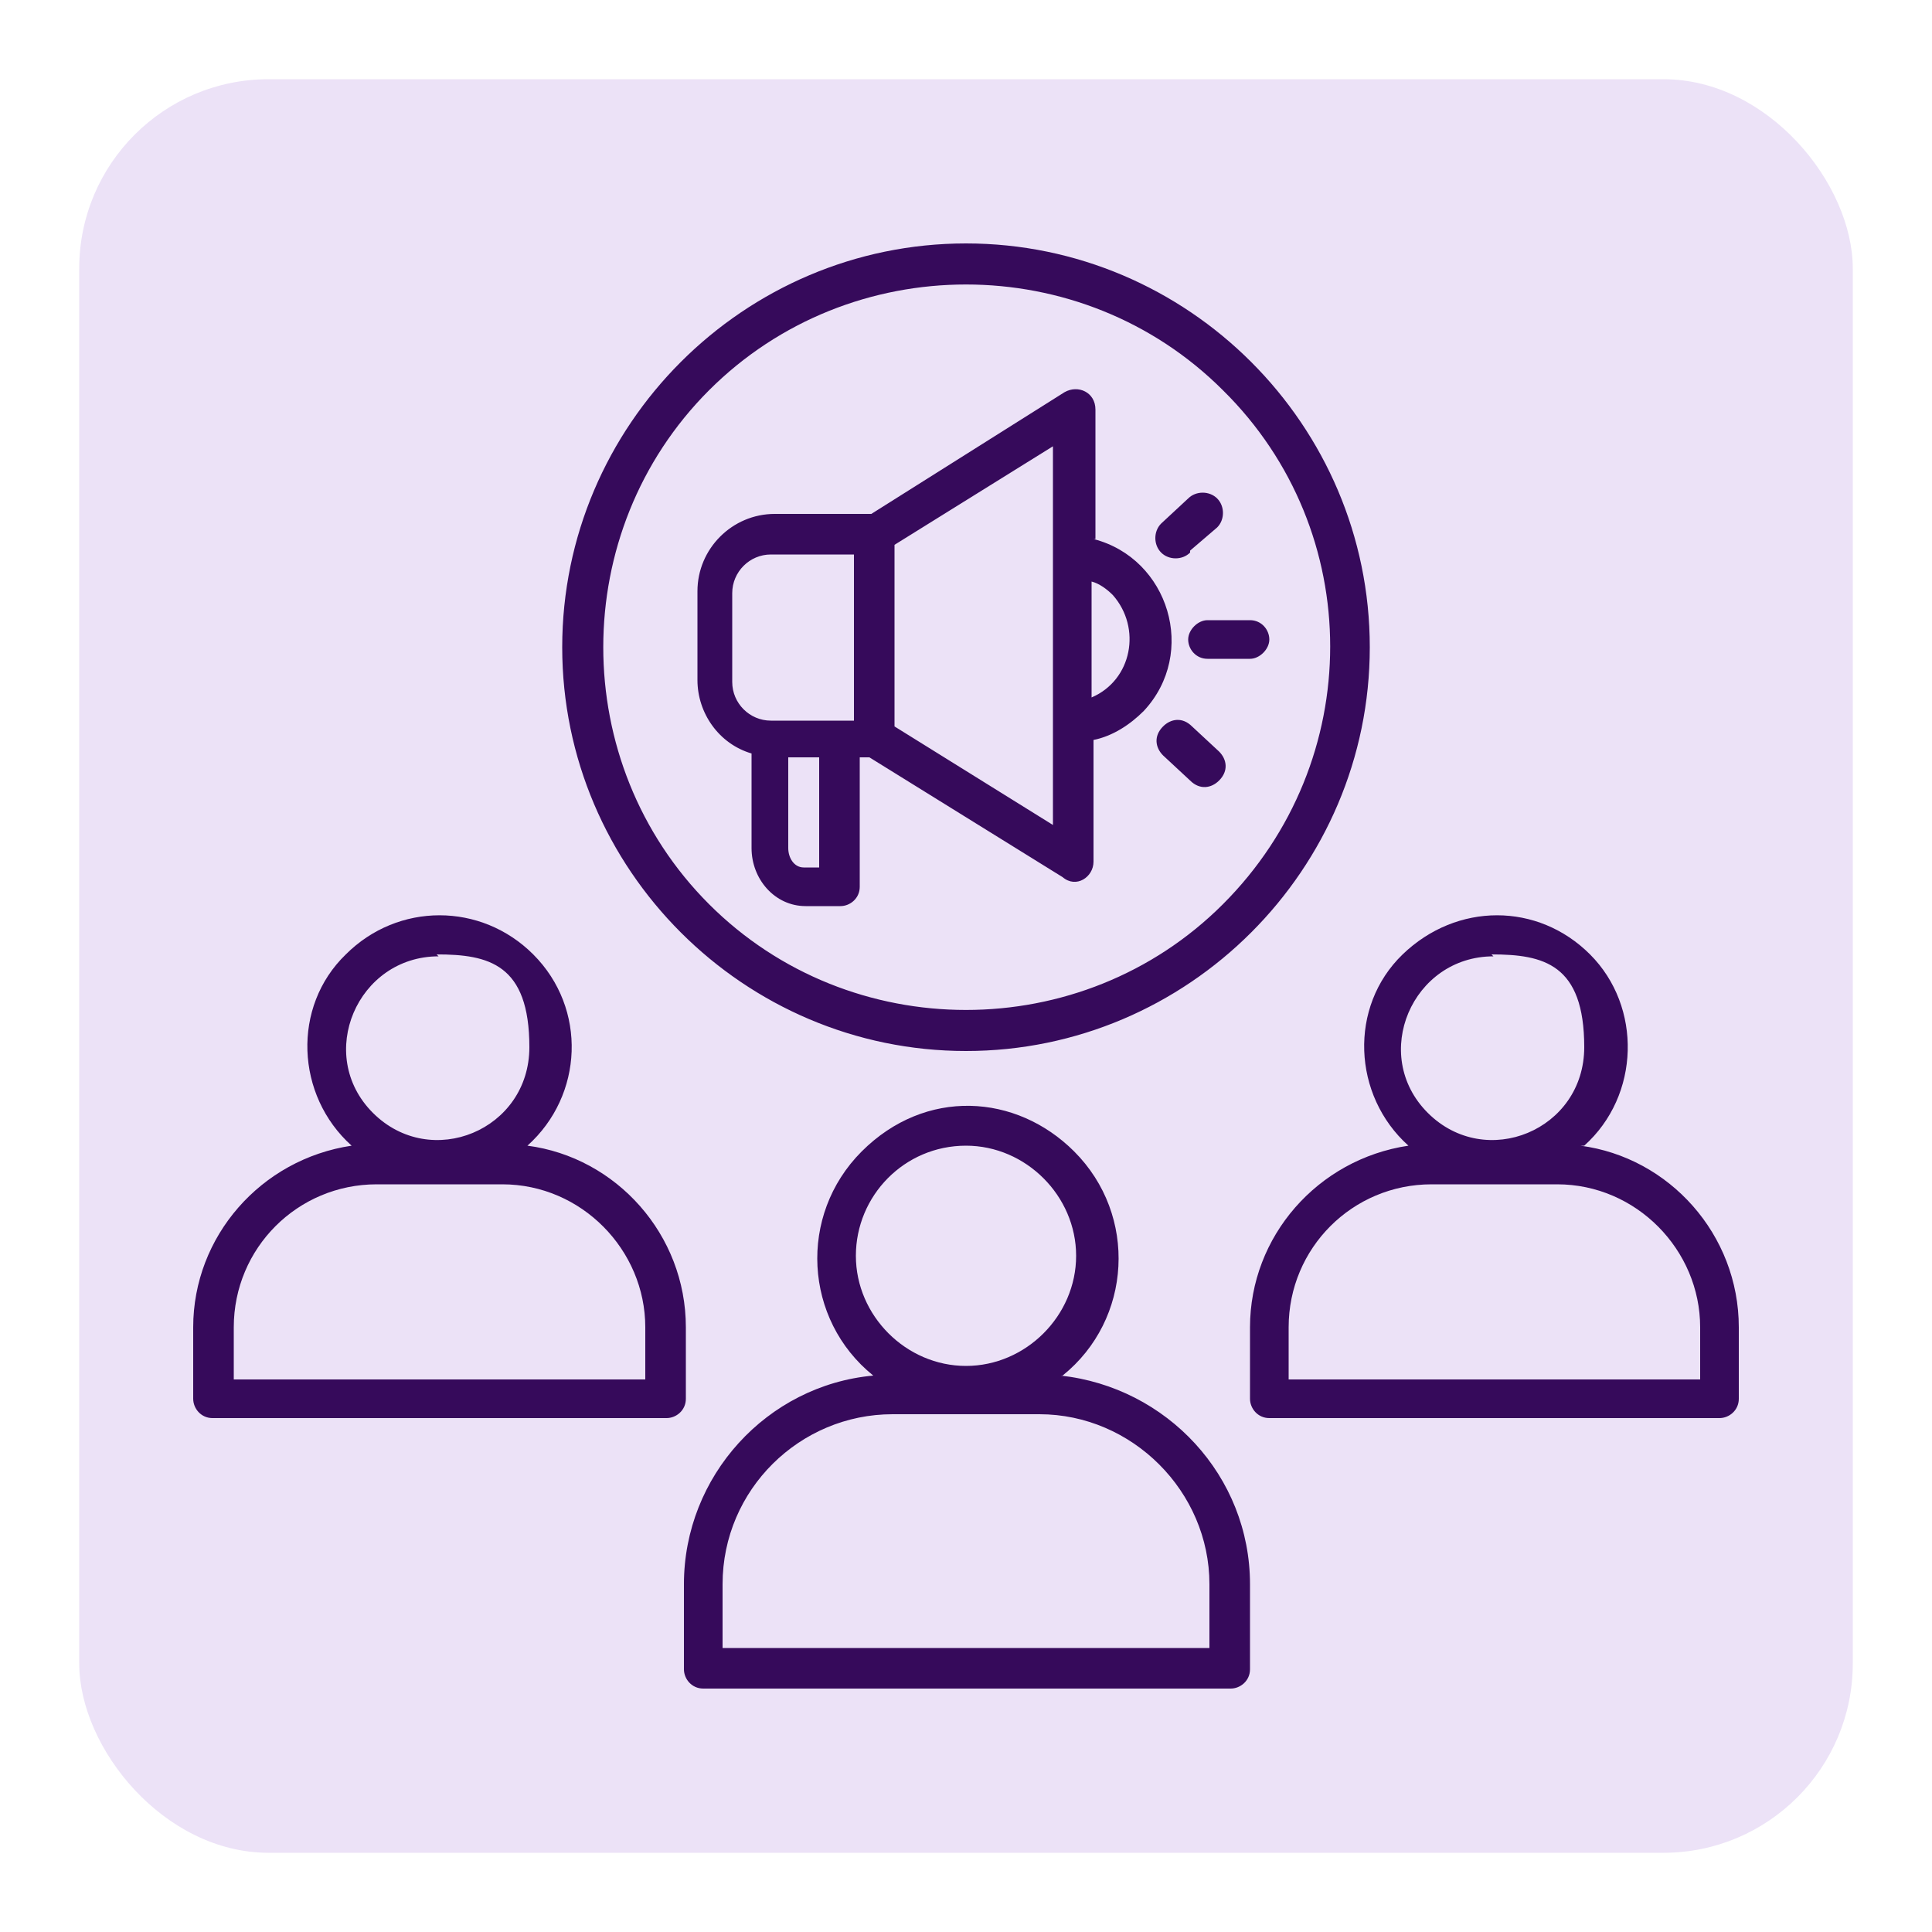
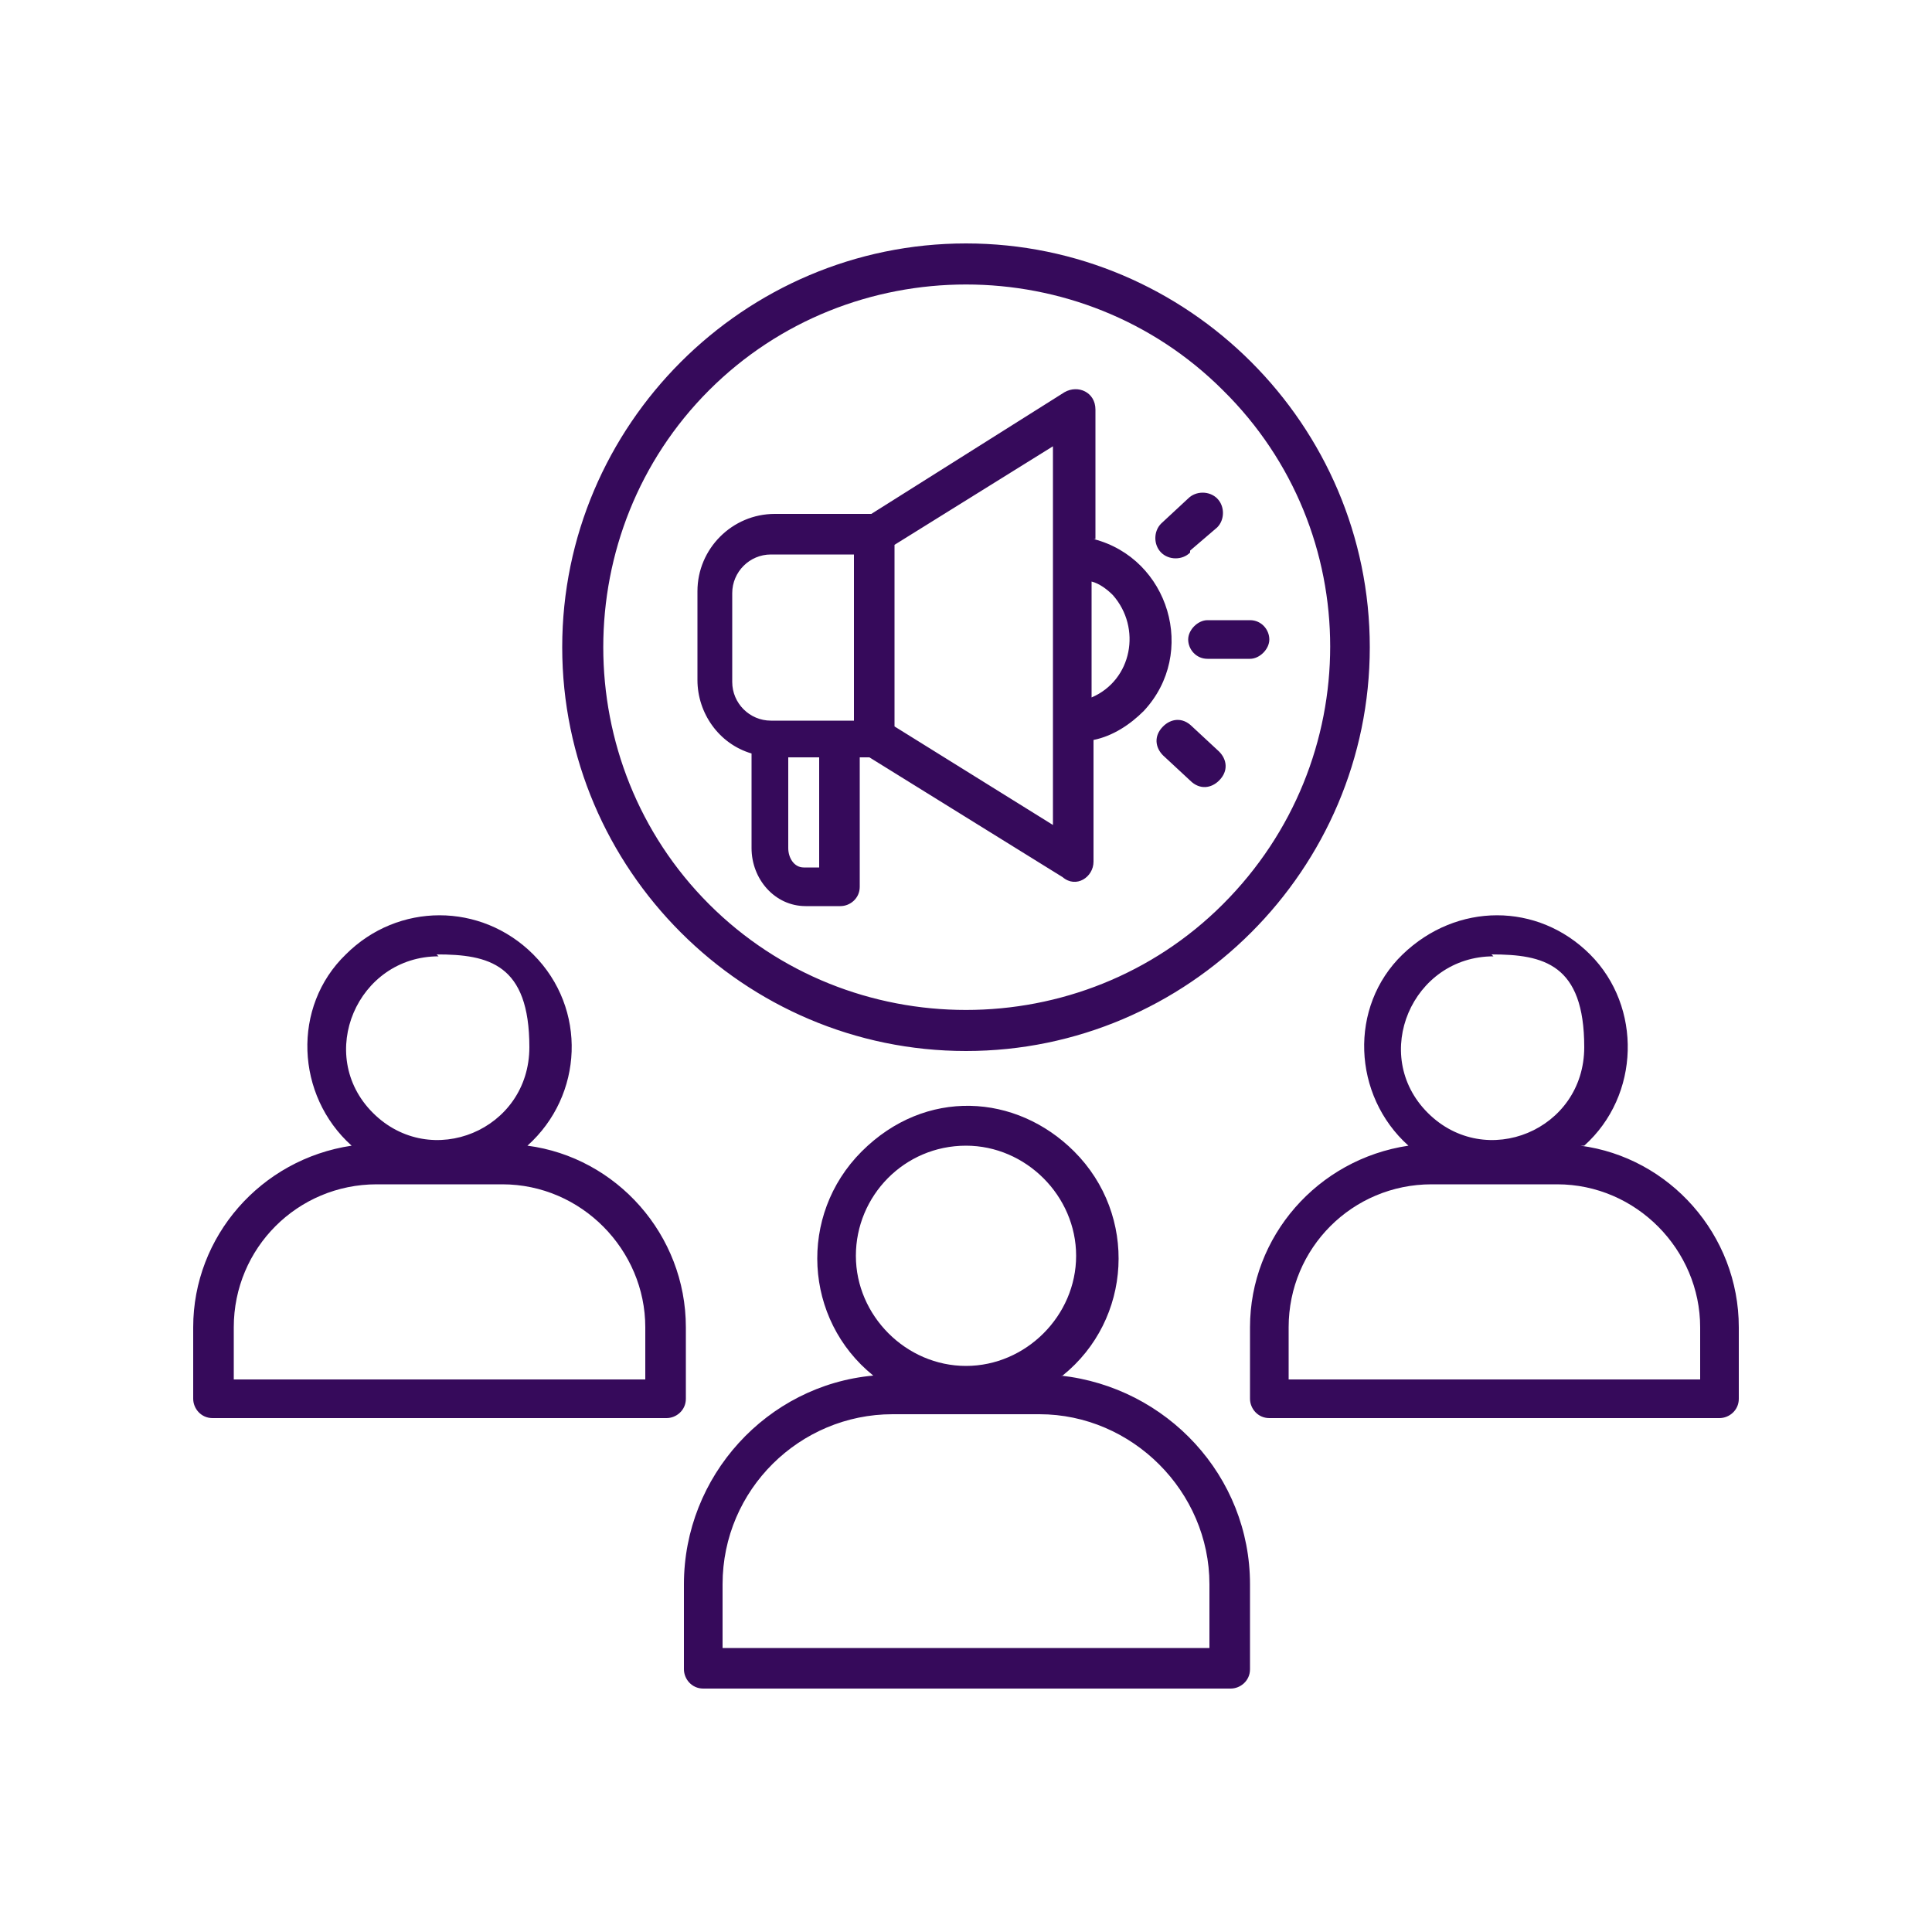
<svg xmlns="http://www.w3.org/2000/svg" version="1.1" viewBox="0 0 100 100">
  <g>
    <g id="Layer_1">
      <g>
-         <rect x="4.1" y="4.1" width="91.8" height="91.8" rx="9.8" ry="9.8" style="fill: #ece2f7;" />
        <path d="M62.5,34.1c-.6,0-1-.5-1-1s.5-1,1-1h2.2c.6,0,1,.5,1,1s-.5,1-1,1h-2.2ZM61.6,28.6c-.4.4-1.1.4-1.5,0-.4-.4-.4-1.1,0-1.5l1.4-1.3c.4-.4,1.1-.4,1.5,0,.4.4.4,1.1,0,1.5l-1.4,1.2ZM60.2,39.1c-.4-.4-.5-1,0-1.5.4-.4,1-.5,1.5,0l1.4,1.3c.4.4.5,1,0,1.5-.4.4-1,.5-1.5,0l-1.4-1.3ZM56.6,27.9c3.9,1,5.4,5.9,2.6,8.9-.7.7-1.6,1.3-2.6,1.5v6.3c0,.8-.9,1.4-1.6.8l-10-6.2h-.5v6.7c0,.6-.5,1-1,1h-1.8c-1.6,0-2.8-1.4-2.8-3v-4.9c-1.7-.5-2.8-2.1-2.8-3.8v-4.6c0-2.2,1.8-4,4-4h5l10-6.3c.7-.4,1.6,0,1.6.9h0v6.7h0ZM57.6,30.8c-.3-.3-.7-.6-1.1-.7v6c2.1-.9,2.6-3.6,1.1-5.3h0ZM44.2,28.7h-4.3c-1.1,0-2,.9-2,2v4.6c0,1.1.9,2,2,2h4.3v-8.5ZM54.5,23.1l-8.2,5.1v9.4l8.2,5.1v-19.6h0ZM42.3,39.2h-1.5v4.7c0,.5.3,1,.8,1h.8v-5.7h0ZM53.8,73.2h-7.6c-4.8,0-8.8,3.9-8.8,8.8v3.3h25.2v-3.3c0-4.8-4-8.8-8.8-8.8h0ZM54.9,71.2c5.5.6,9.8,5.2,9.8,10.8v4.4c0,.6-.5,1-1,1h-27.3c-.6,0-1-.5-1-1v-4.4c0-5.6,4.3-10.3,9.8-10.8-3.6-2.9-3.9-8.3-.6-11.6s8-3,11,0c3.3,3.3,3,8.7-.6,11.6h0ZM50,59.3c-3.2,0-5.7,2.6-5.7,5.7s2.6,5.7,5.7,5.7,5.7-2.6,5.7-5.7-2.6-5.7-5.7-5.7h0ZM80.6,61.3h-6.5c-4.1,0-7.4,3.3-7.4,7.4v2.7h21.3v-2.7c0-4-3.3-7.4-7.4-7.4h0ZM81.8,59.3c4.6.6,8.2,4.6,8.2,9.4v3.7c0,.6-.5,1-1,1h-23.3c-.6,0-1-.5-1-1v-3.7c0-4.7,3.5-8.7,8.2-9.4-2.9-2.6-3.1-7.2-.3-9.9s7-2.7,9.7,0,2.6,7.3-.3,9.9h0ZM77.3,49.5c-4.2,0-6.4,5.1-3.4,8.1s8.1.9,8.1-3.4-2.1-4.8-4.8-4.8h0ZM26,61.3h-6.5c-4.1,0-7.4,3.3-7.4,7.4v2.7h21.3v-2.7c0-4-3.3-7.4-7.4-7.4h0ZM27.3,59.3c4.6.6,8.2,4.6,8.2,9.4v3.7c0,.6-.5,1-1,1H11c-.6,0-1-.5-1-1v-3.7c0-4.7,3.5-8.7,8.2-9.4-2.9-2.6-3.1-7.2-.3-9.9,2.7-2.7,7-2.7,9.7,0,2.8,2.8,2.6,7.3-.3,9.9h0ZM22.7,49.5c-4.2,0-6.4,5.1-3.4,8.1,3,3,8.1.9,8.1-3.4s-2.1-4.8-4.8-4.8h0ZM50,12.6c11.5,0,20.9,9.4,20.9,20.9s-9.4,20.9-20.9,20.9-20.9-9.4-20.9-20.9,9.4-20.9,20.9-20.9h0ZM63.3,20.2c-7.3-7.3-19.3-7.3-26.6,0-7.3,7.3-7.3,19.3,0,26.6,7.3,7.3,19.3,7.3,26.6,0,7.4-7.4,7.4-19.3,0-26.6h0Z" style="fill: #360a5b;" />
      </g>
    </g>
  </g>
</svg>